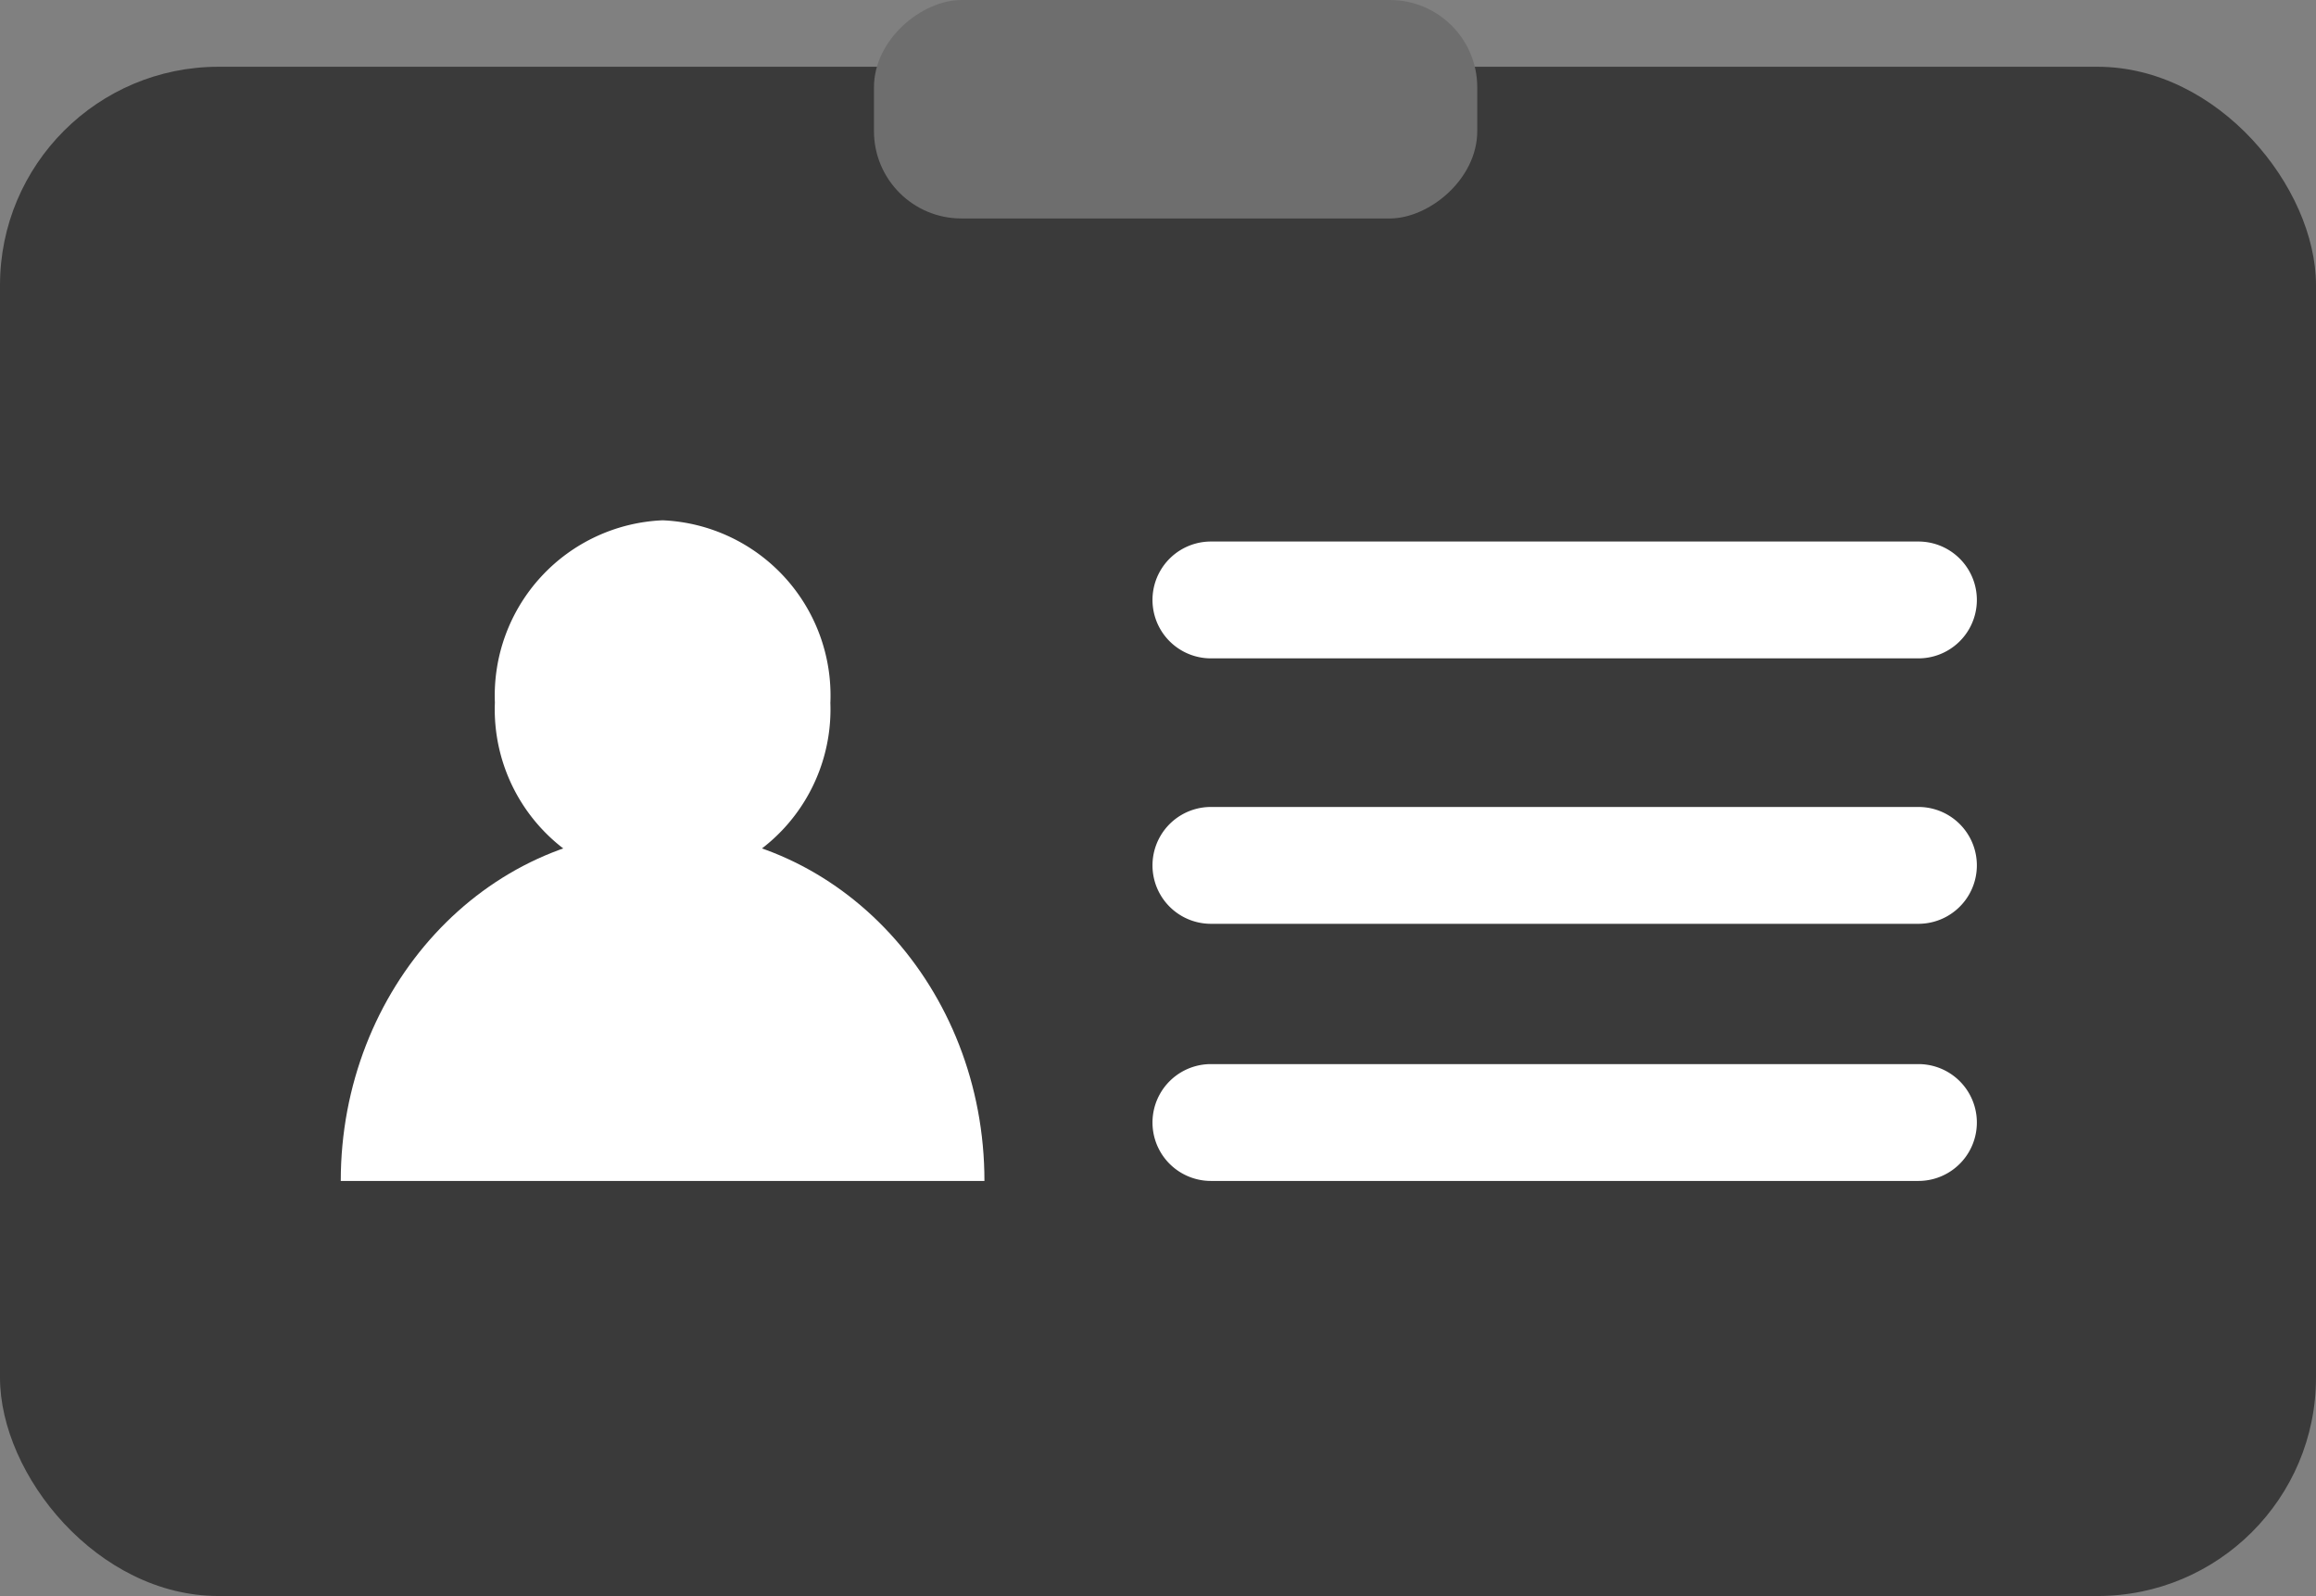
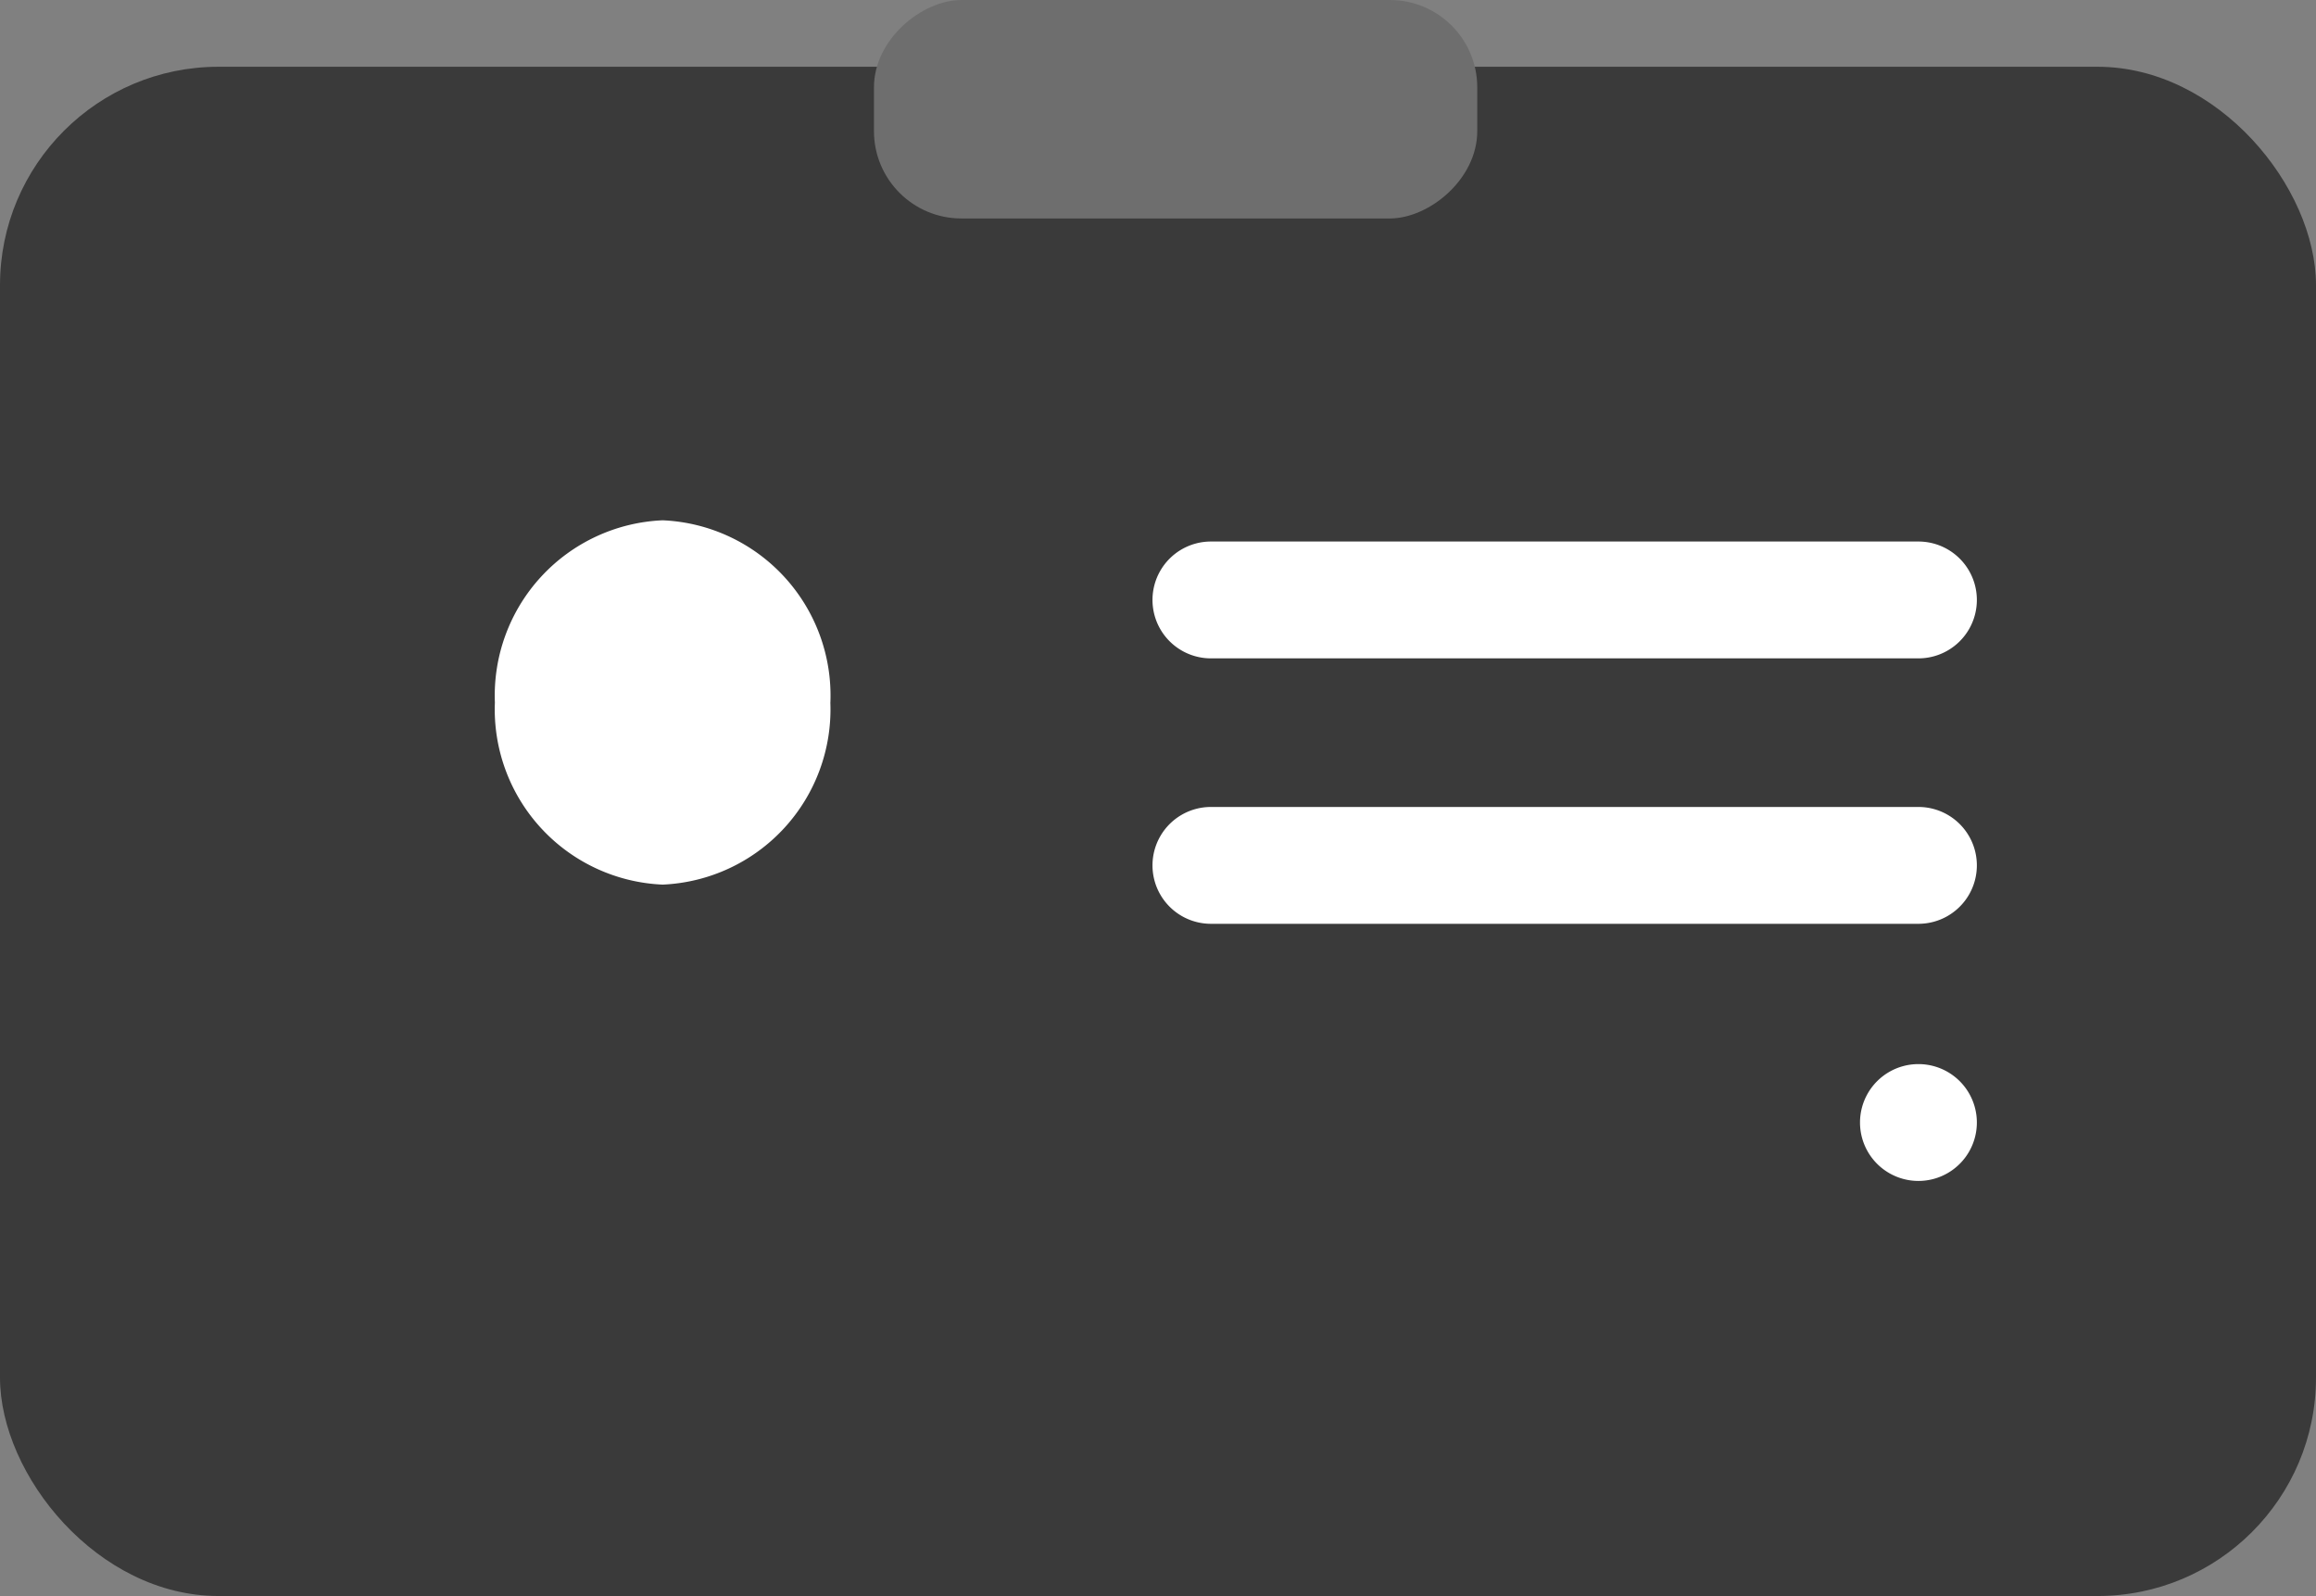
<svg xmlns="http://www.w3.org/2000/svg" width="53" height="36.528" viewBox="0 0 53 36.528">
  <rect x="0" y="0" width="53" height="36.528" fill="#808080" stroke="none" />
  <g id="자격증icon" transform="translate(0 -4.437)">
    <rect id="사각형_889" data-name="사각형 889" width="53" height="35" rx="5" transform="translate(0 5.965)" fill="#3a3a3a" />
    <rect id="사각형_888" data-name="사각형 888" width="5" height="13.806" rx="2" transform="translate(33.806 4.437) rotate(90)" fill="#6e6e6e" />
    <path id="패스_8608" data-name="패스 8608" d="M15.477,16.252a4.014,4.014,0,0,1-3.839,4.169A4.014,4.014,0,0,1,7.8,16.252a4.014,4.014,0,0,1,3.839-4.169,4.014,4.014,0,0,1,3.839,4.169" transform="translate(3.525 4.262)" fill="#fff" />
-     <path id="패스_8609" data-name="패스 8609" d="M5.2,25.331c0-4.416,3.3-8,7.365-8s7.365,3.58,7.365,8" transform="translate(2.598 6.135)" fill="#fff" />
    <path id="패스_8610" data-name="패스 8610" d="M35.849,15.889H19.658a1.337,1.337,0,0,1,0-2.674H35.849a1.337,1.337,0,0,1,0,2.674" transform="translate(8.053 3.616)" fill="#fff" />
    <path id="패스_8611" data-name="패스 8611" d="M35.849,19.9H19.658a1.337,1.337,0,0,1,0-2.674H35.849a1.337,1.337,0,0,1,0,2.674" transform="translate(8.053 5.68)" fill="#fff" />
-     <path id="패스_8612" data-name="패스 8612" d="M35.849,23.917H19.658a1.337,1.337,0,0,1,0-2.674H35.849a1.337,1.337,0,0,1,0,2.674" transform="translate(8.053 7.548)" fill="#fff" />
+     <path id="패스_8612" data-name="패스 8612" d="M35.849,23.917a1.337,1.337,0,0,1,0-2.674H35.849a1.337,1.337,0,0,1,0,2.674" transform="translate(8.053 7.548)" fill="#fff" />
  </g>
</svg>